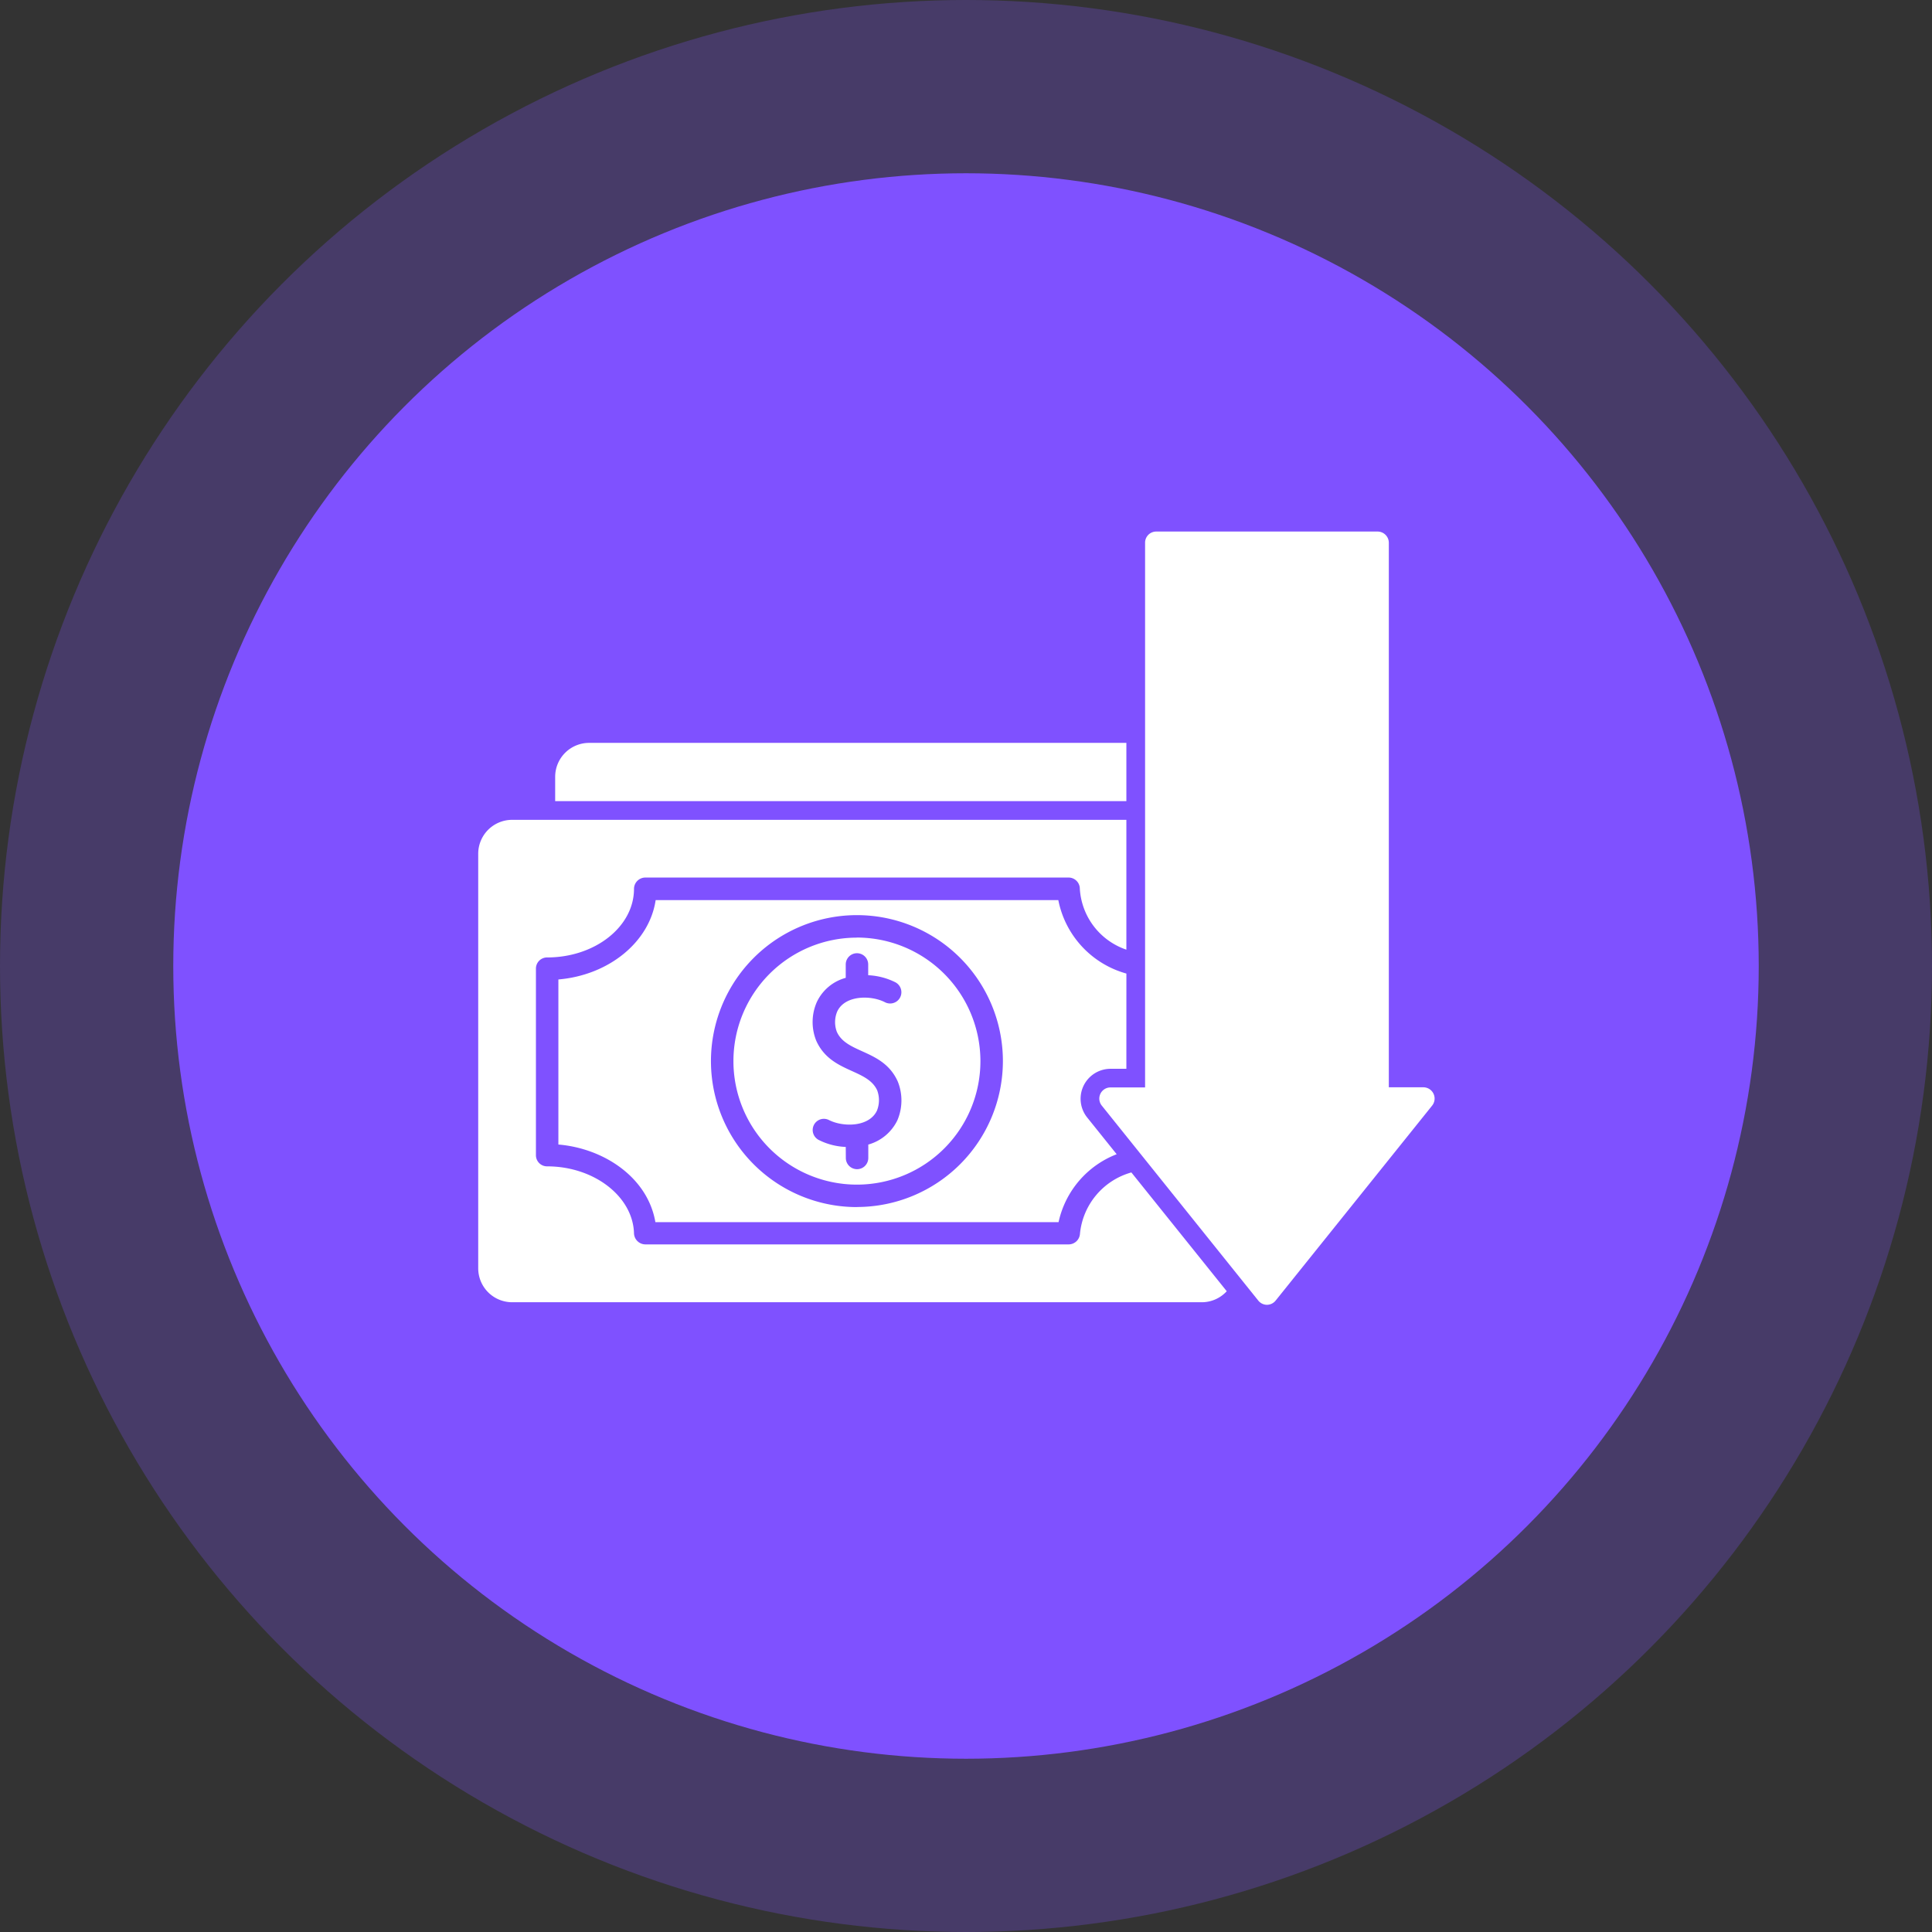
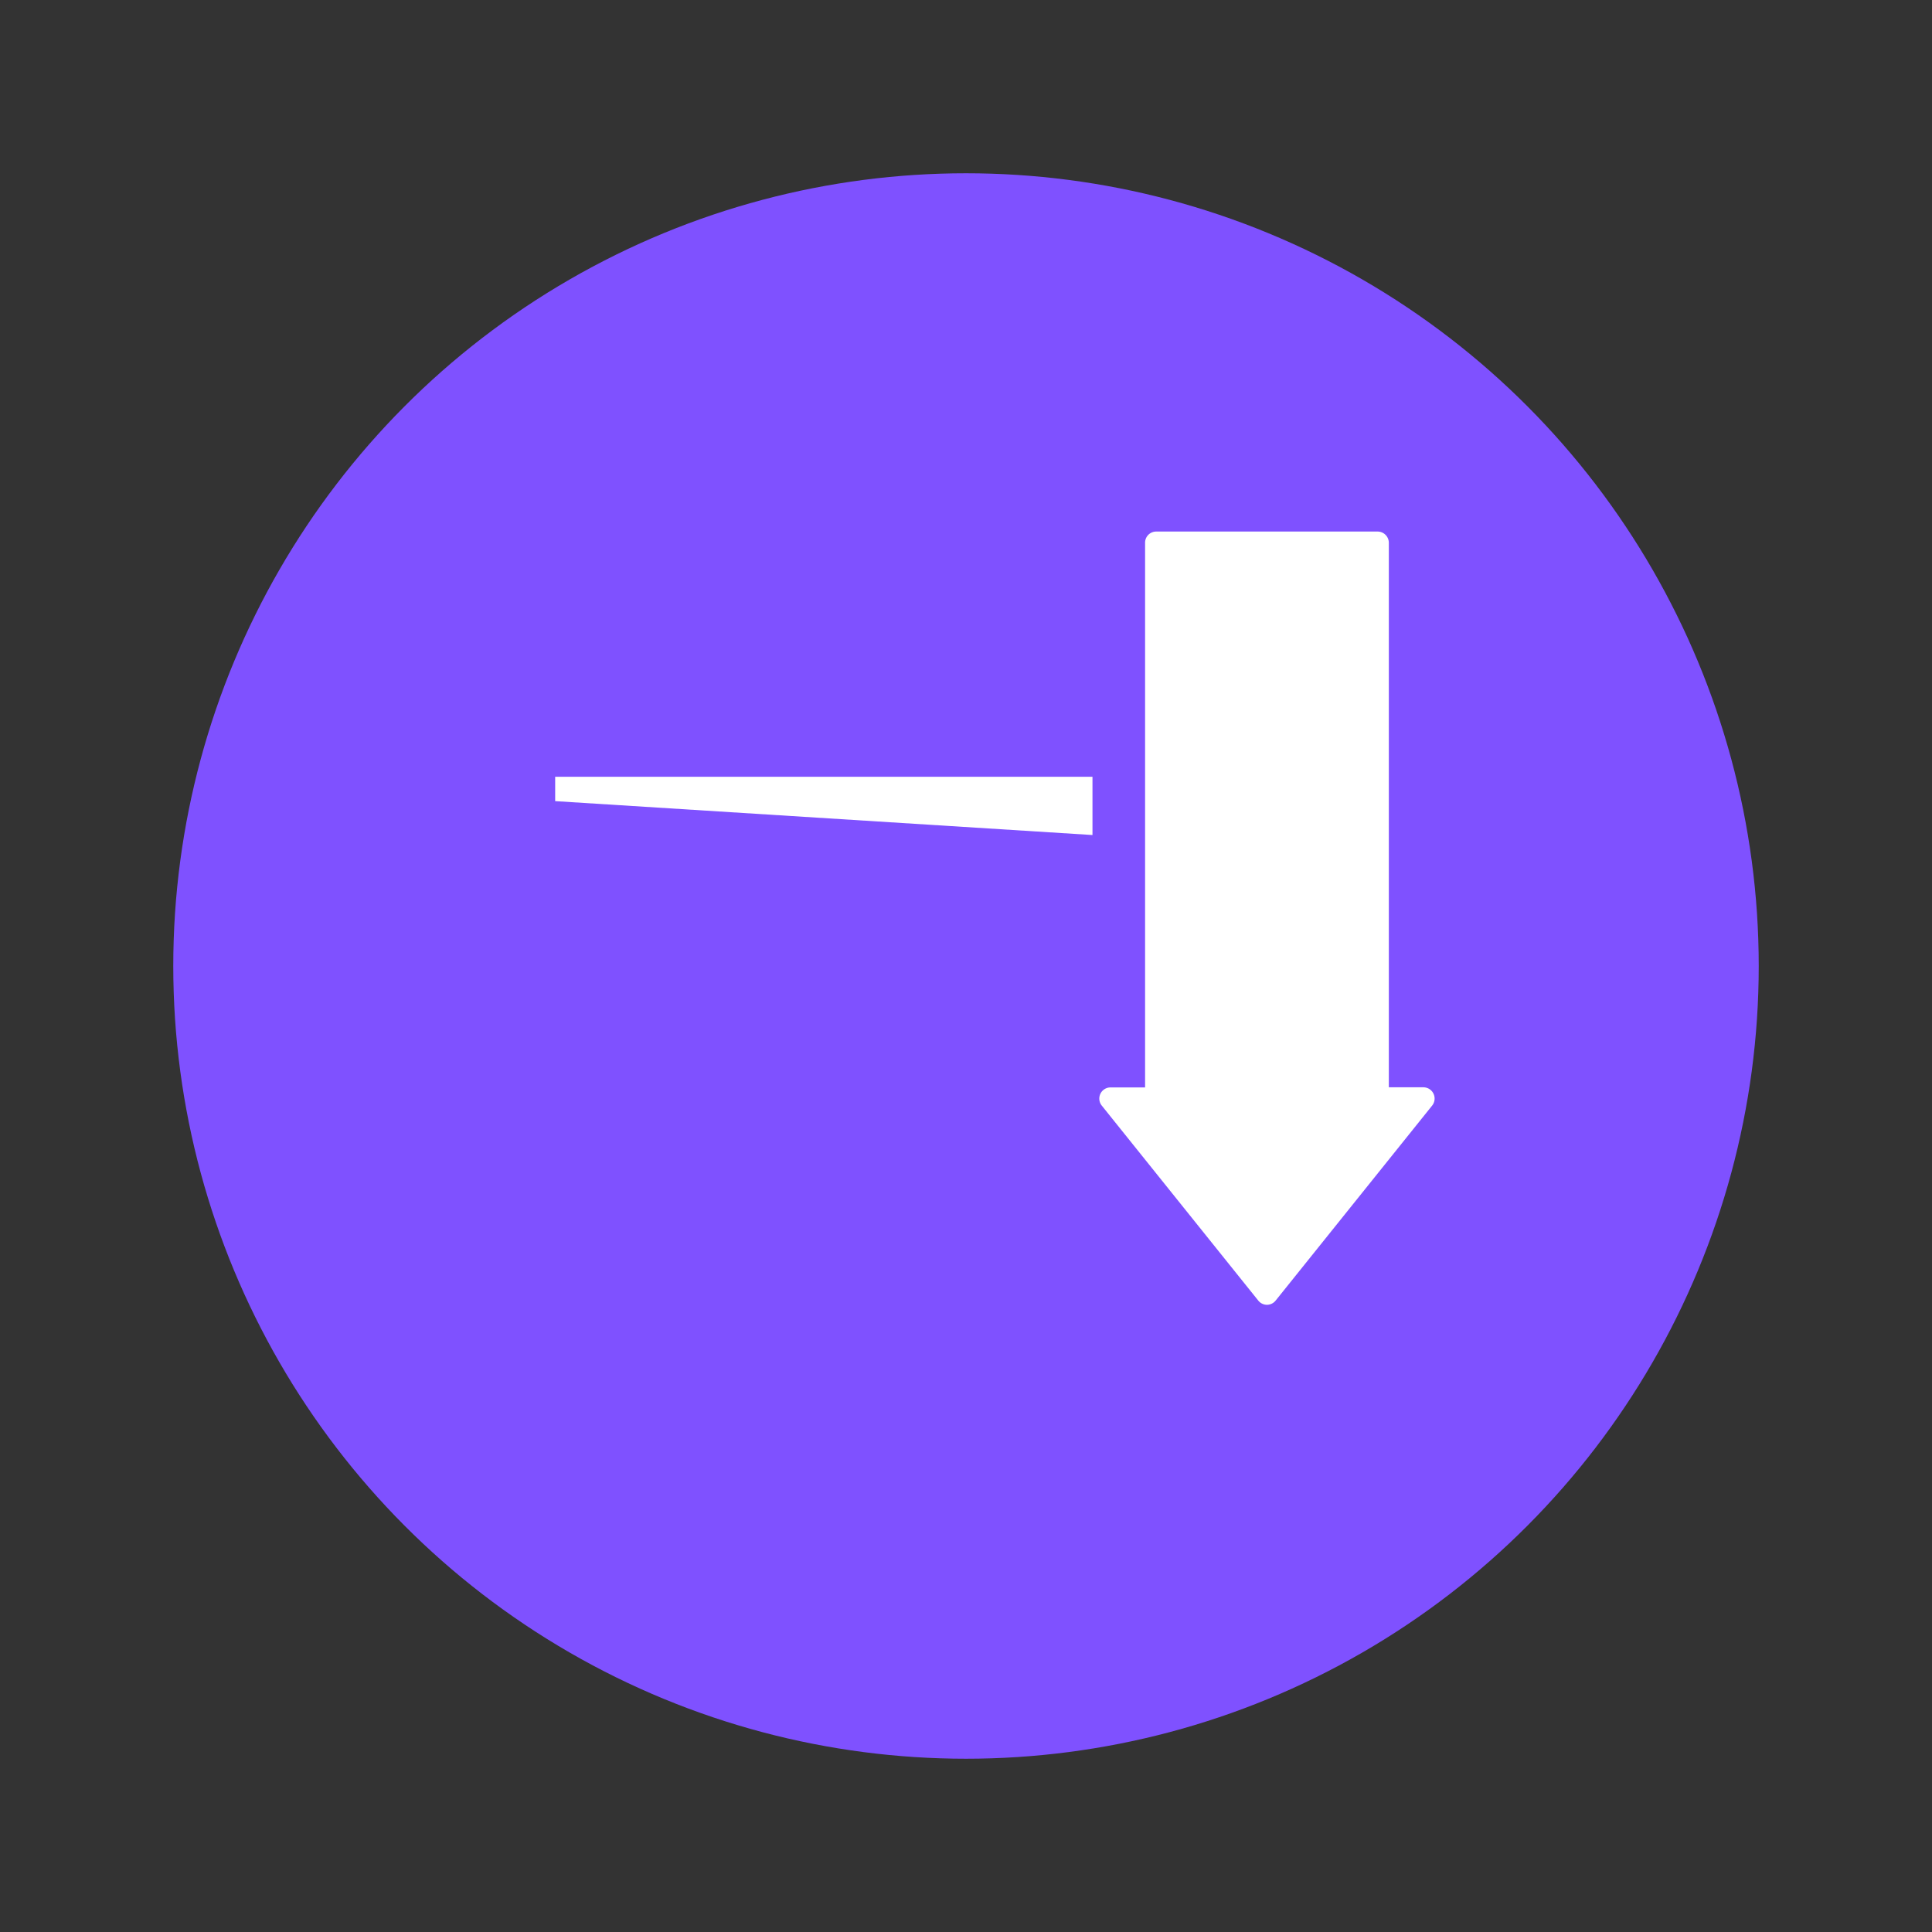
<svg xmlns="http://www.w3.org/2000/svg" width="101" height="101" viewBox="0 0 101 101">
  <rect x="0" y="0" width="101" height="101" fill="#333333" stroke="none" />
  <g id="Group_70534" data-name="Group 70534" transform="translate(-131 -31.901)">
    <g id="Group_70516" data-name="Group 70516">
      <g id="Group_69684" data-name="Group 69684" transform="translate(-40.146 -1863.245)">
        <g id="Group_62736" data-name="Group 62736" transform="translate(170.796 1894.796)">
-           <circle id="Ellipse_1905" data-name="Ellipse 1905" cx="50.5" cy="50.5" r="50.5" transform="translate(0.35 0.35)" fill="#7f51ff" opacity="0.26" />
          <circle id="Ellipse_1901" data-name="Ellipse 1901" cx="41.442" cy="41.442" r="41.442" transform="translate(9.408 9.408)" fill="#7f51ff" />
        </g>
      </g>
    </g>
    <g id="Layer_x0020_1" transform="translate(155 -622.311)">
-       <path id="Path_144843" data-name="Path 144843" d="M38.829,2850.219H2.772A1.775,1.775,0,0,1,1,2848.44v-21.668A1.774,1.774,0,0,1,2.772,2825H34.884v6.787a3.591,3.591,0,0,1-2.433-3.179.588.588,0,0,0-.584-.591H9.735a.594.594,0,0,0-.591.591c0,1.976-2.032,3.586-4.543,3.586a.582.582,0,0,0-.584.584v9.754a.582.582,0,0,0,.584.583c2.454,0,4.494,1.575,4.543,3.51a.6.6,0,0,0,.591.57H31.867a.594.594,0,0,0,.591-.562,3.7,3.7,0,0,1,2.687-3.2l4.986,6.21A1.769,1.769,0,0,1,38.829,2850.219ZM20.214,2842.1a3.421,3.421,0,0,1-1.414-.366.585.585,0,0,1,.534-1.041c.731.373,2.1.38,2.511-.492a1.475,1.475,0,0,0,.014-1.055c-.52-1.153-2.426-.907-3.186-2.595a2.6,2.6,0,0,1,.028-2.025,2.345,2.345,0,0,1,1.512-1.266v-.7a.587.587,0,0,1,1.174,0v.563a3.538,3.538,0,0,1,1.414.366.588.588,0,0,1-.534,1.048c-.731-.38-2.1-.38-2.5.485a1.439,1.439,0,0,0-.021,1.055c.513,1.161,2.426.907,3.186,2.6a2.646,2.646,0,0,1-.021,2.033,2.407,2.407,0,0,1-1.519,1.266v.7a.587.587,0,1,1-1.174,0Zm.584,3.144a7.631,7.631,0,1,1,7.631-7.63A7.635,7.635,0,0,1,20.8,2845.24Zm0-14.086a6.456,6.456,0,1,0,6.456,6.456A6.465,6.465,0,0,0,20.8,2831.154Zm14.087,1.878a4.982,4.982,0,0,1-3.559-3.84H10.276c-.324,2.187-2.44,3.924-5.085,4.149v8.629c2.377.2,4.67,1.716,5.071,4.058H31.339a4.928,4.928,0,0,1,3.038-3.551l-1.547-1.927a1.566,1.566,0,0,1,1.224-2.539h.83Z" transform="translate(0 -2127.929)" fill="#fff" fill-rule="evenodd" />
-       <path id="Path_144844" data-name="Path 144844" d="M573,2256.045v-1.273a1.774,1.774,0,0,1,1.772-1.772h28.089v3.045Z" transform="translate(-567.977 -1559.952)" fill="#fff" fill-rule="evenodd" />
+       <path id="Path_144844" data-name="Path 144844" d="M573,2256.045v-1.273h28.089v3.045Z" transform="translate(-567.977 -1559.952)" fill="#fff" fill-rule="evenodd" />
      <path id="Path_144845" data-name="Path 144845" d="M4626.159,722.424a.59.59,0,0,1-.457-.225l-8.179-10.19a.584.584,0,0,1,.457-.949h1.808V682.584a.582.582,0,0,1,.583-.584h11.569a.588.588,0,0,1,.59.584v28.469h1.807a.589.589,0,0,1,.458.956l-8.179,10.19A.59.59,0,0,1,4626.159,722.424Z" transform="translate(-4583.926)" fill="#fff" fill-rule="evenodd" />
    </g>
  </g>
</svg>